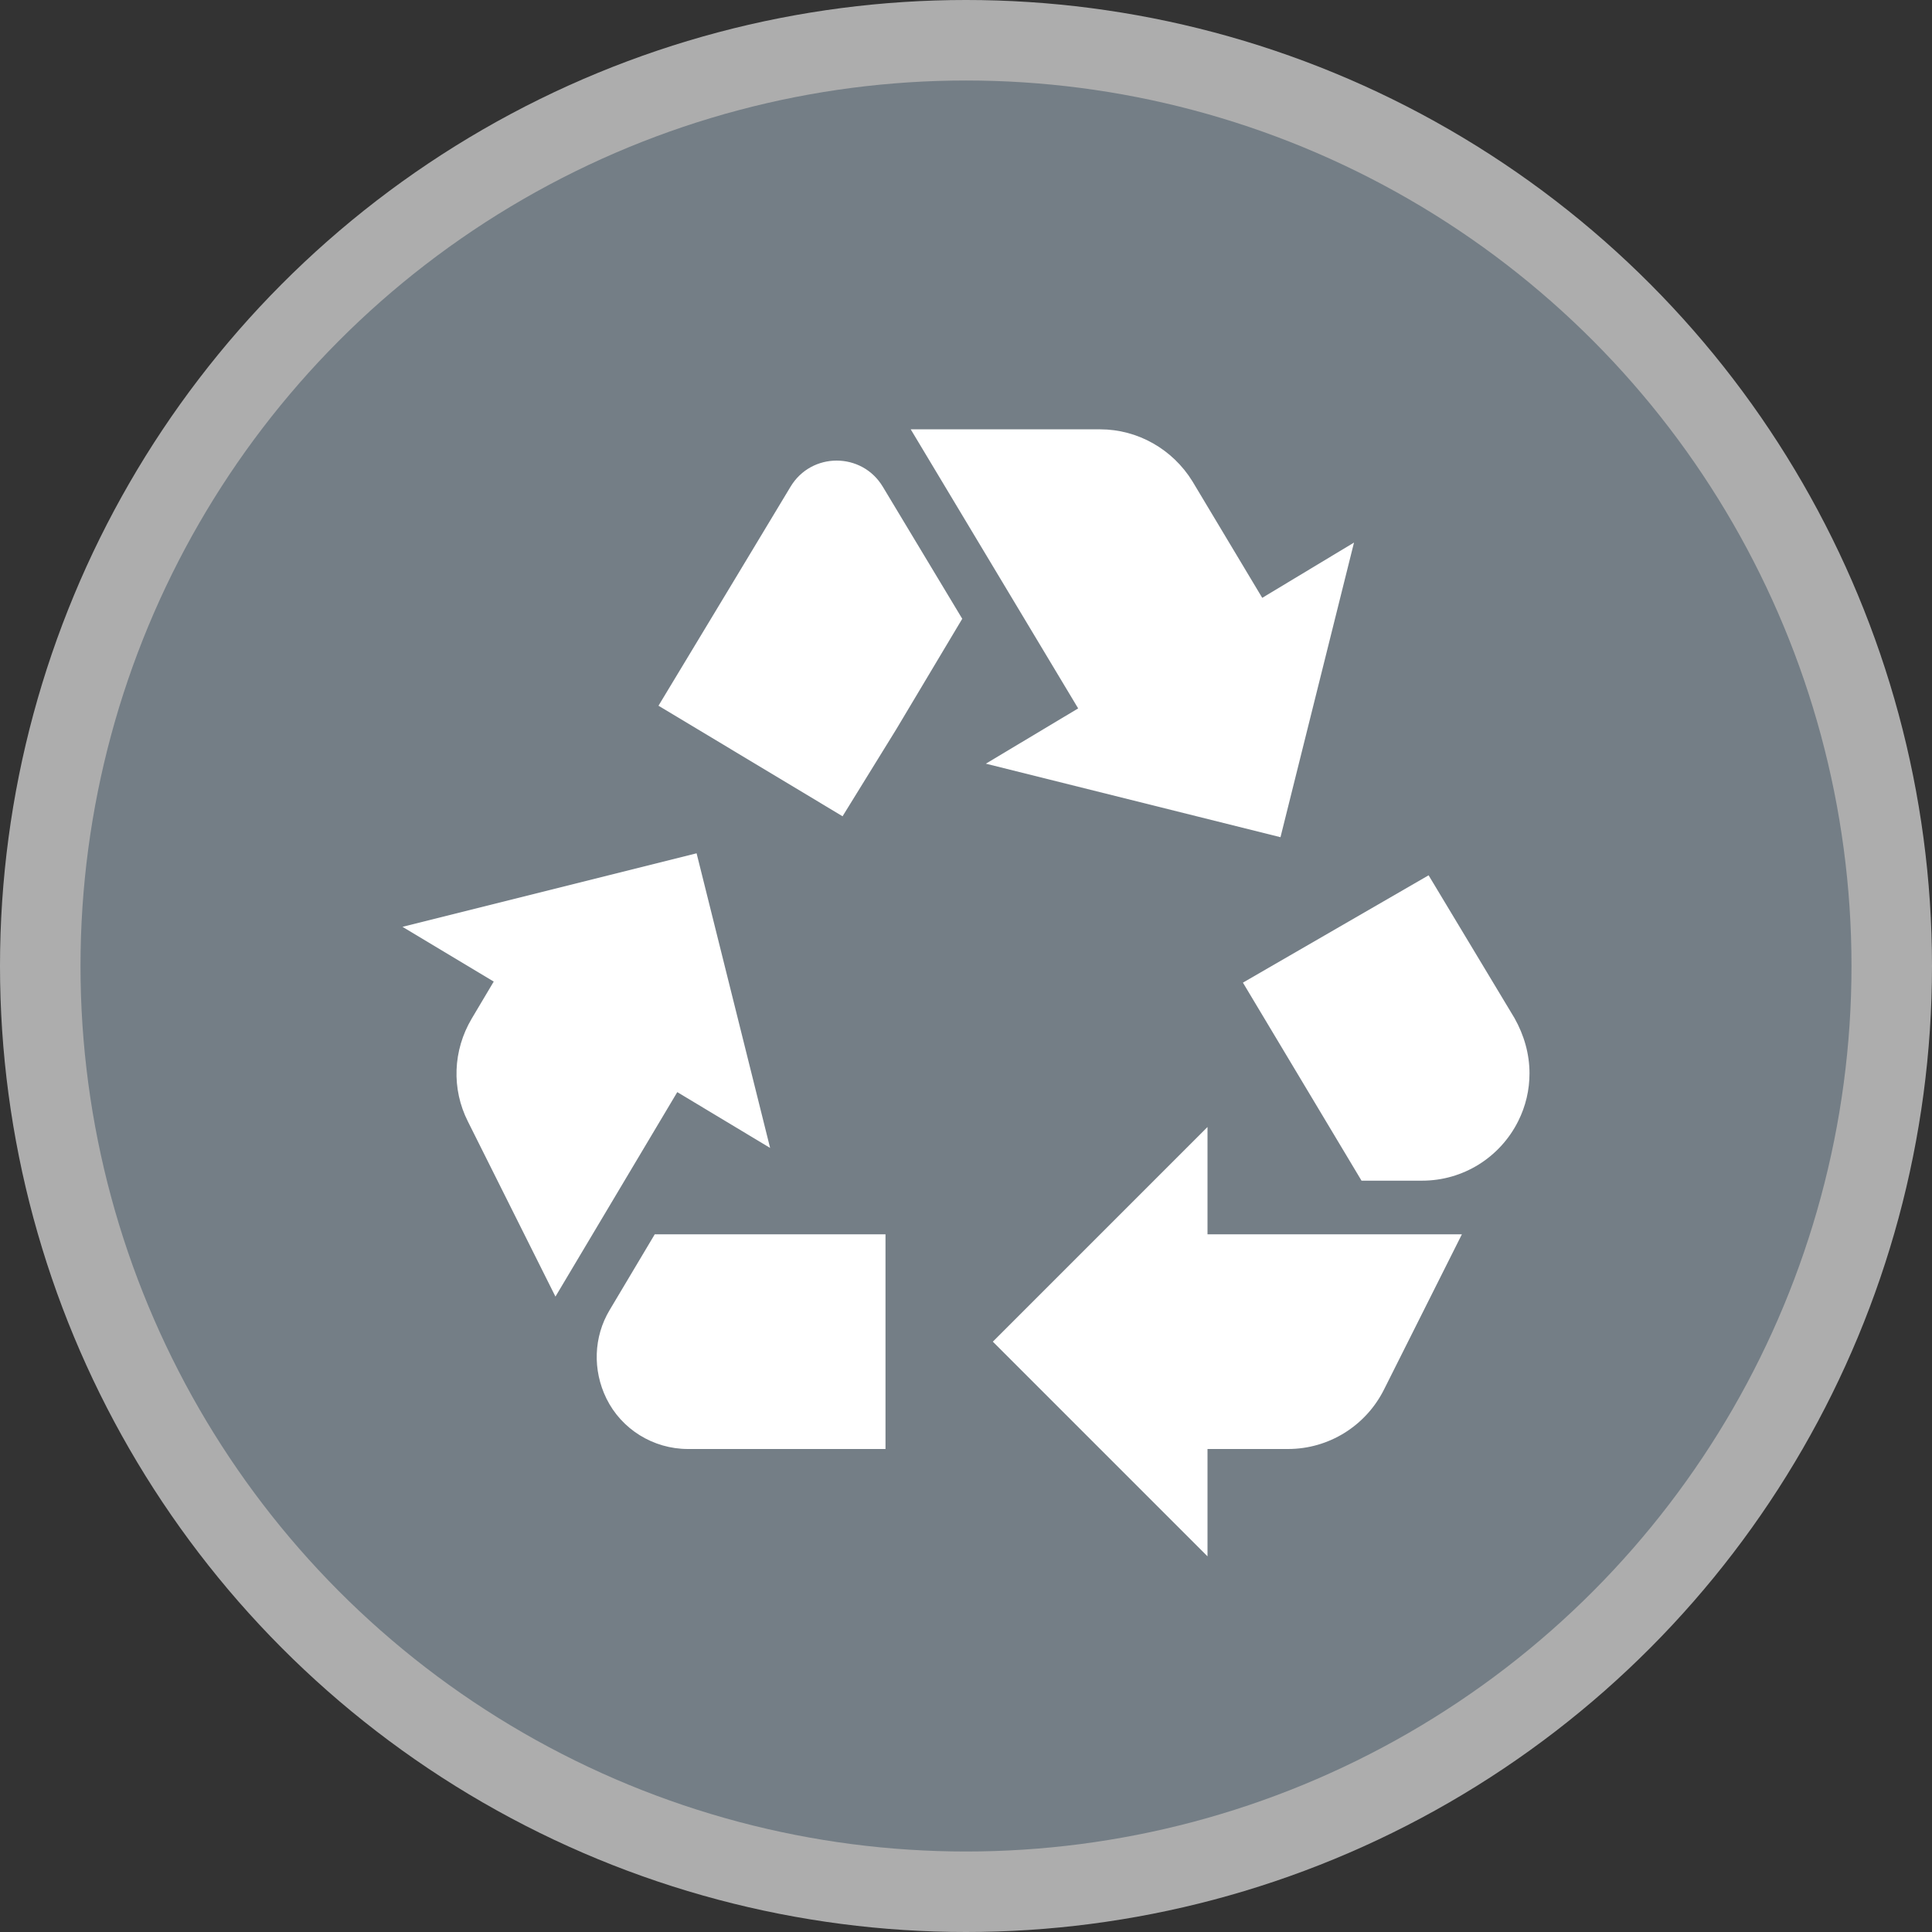
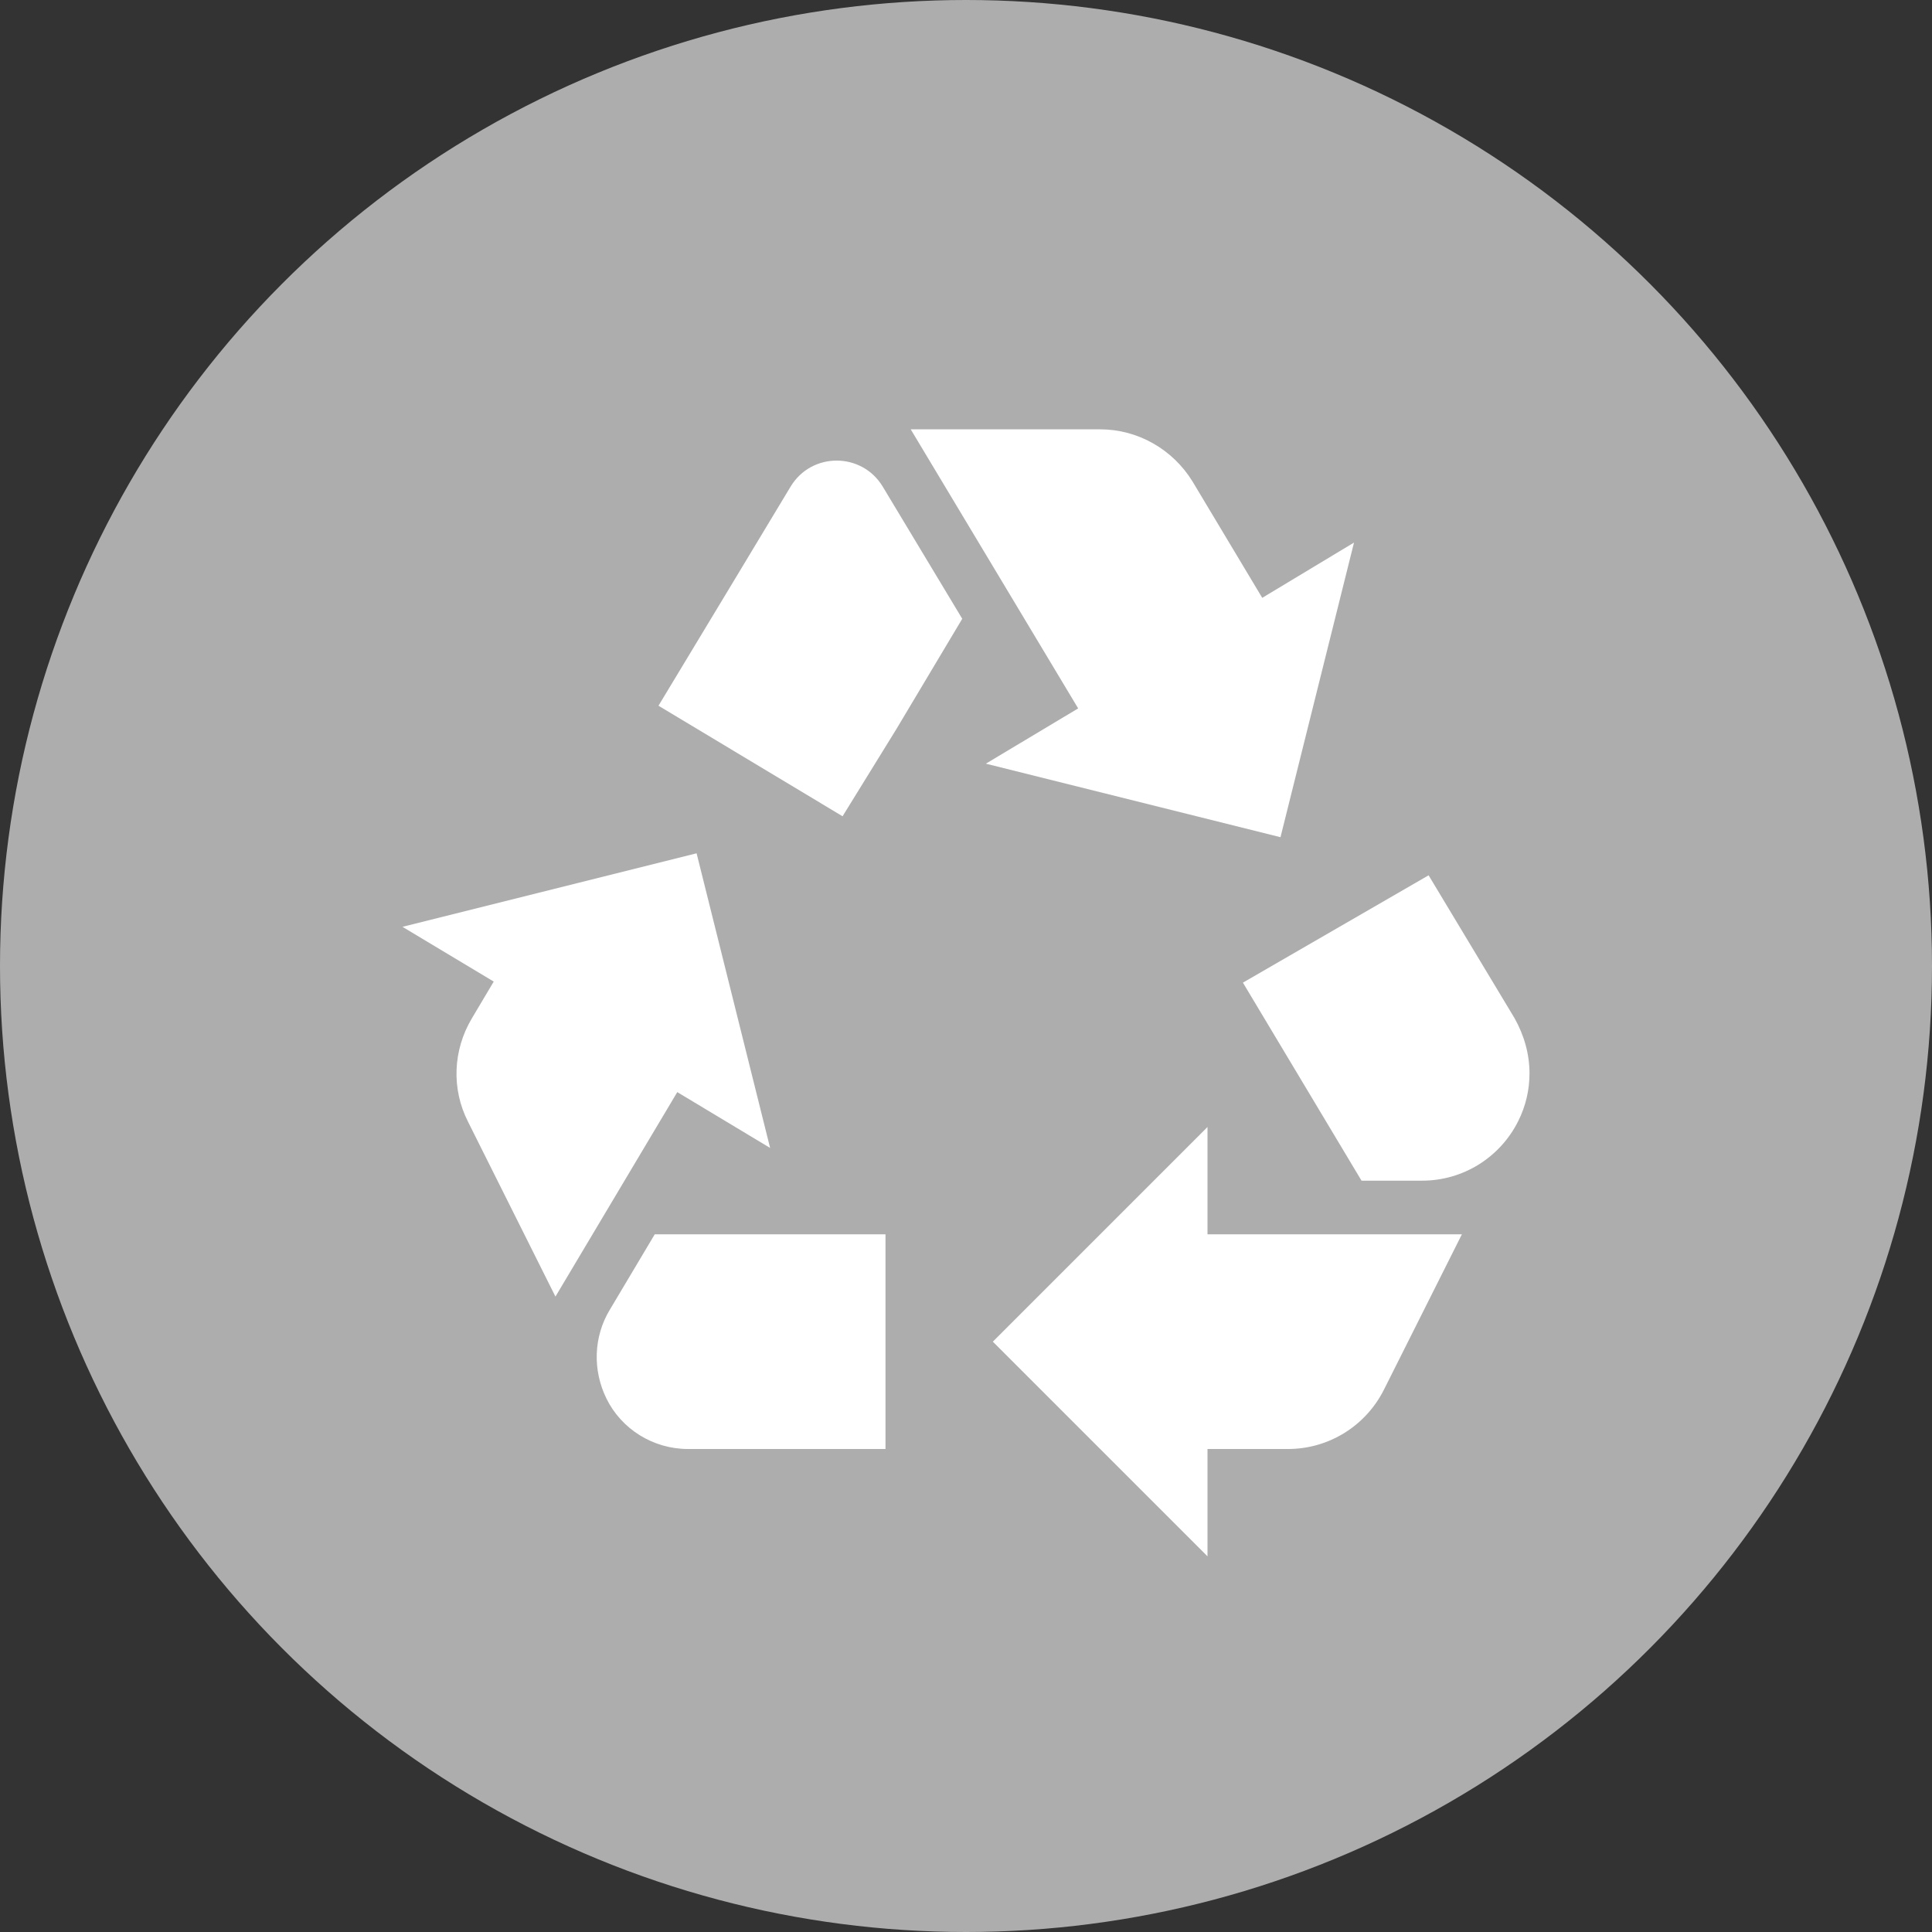
<svg xmlns="http://www.w3.org/2000/svg" width="18px" height="18px" viewBox="0 0 18 18" version="1.1">
  <rect x="0" y="0" width="18" height="18" fill="#333333" stroke="none" />
  <title>recycling-centre-m</title>
  <g id="recycling-centre-m" stroke="none" fill="none" fill-rule="nonzero">
    <circle id="Oval" fill="#FFFFFF" opacity="0.6" cx="9" cy="9" r="9" />
-     <circle id="Oval" fill="#747E86" cx="9" cy="9" r="8.25" />
    <path d="M6.135,6.575 L6.85,5.39 L7.365,4.535 C7.56,4.21 8.03,4.21 8.225,4.535 L8.965,5.765 L8.35,6.795 L7.85,7.605 L6.135,6.575 Z M14.11,9.485 L13.31,8.155 L11.58,9.155 L12.685,11 L13.25,11 C13.63,11 13.975,10.785 14.145,10.445 C14.215,10.305 14.25,10.155 14.25,10 C14.25,9.82 14.2,9.645 14.11,9.485 L14.11,9.485 Z M11.25,13.5 L12,13.5 C12.38,13.5 12.725,13.285 12.895,12.945 L13.62,11.5 L11.25,11.5 L11.25,10.5 L9.25,12.5 L11.25,14.5 L11.25,13.5 L11.25,13.5 Z M8.25,11.5 L6.1,11.5 L5.68,12.205 C5.53,12.455 5.52,12.765 5.65,13.03 C5.79,13.315 6.085,13.5 6.41,13.5 L8.25,13.5 L8.25,11.5 L8.25,11.5 Z M6.31,10.175 L7.175,10.695 L6.49,7.95 L3.75,8.635 L4.6,9.145 L4.395,9.49 C4.22,9.785 4.205,10.145 4.36,10.45 L5.175,12.08 L6.31,10.175 L6.31,10.175 Z M11.76,5.57 L11.11,4.485 C10.925,4.185 10.6,4 10.25,4 L8.485,4 L10.045,6.6 L9.185,7.115 L11.93,7.8 L12.615,5.055 L11.76,5.57 L11.76,5.57 Z" id="Shape" fill="#FFFFFF" />
  </g>
</svg>